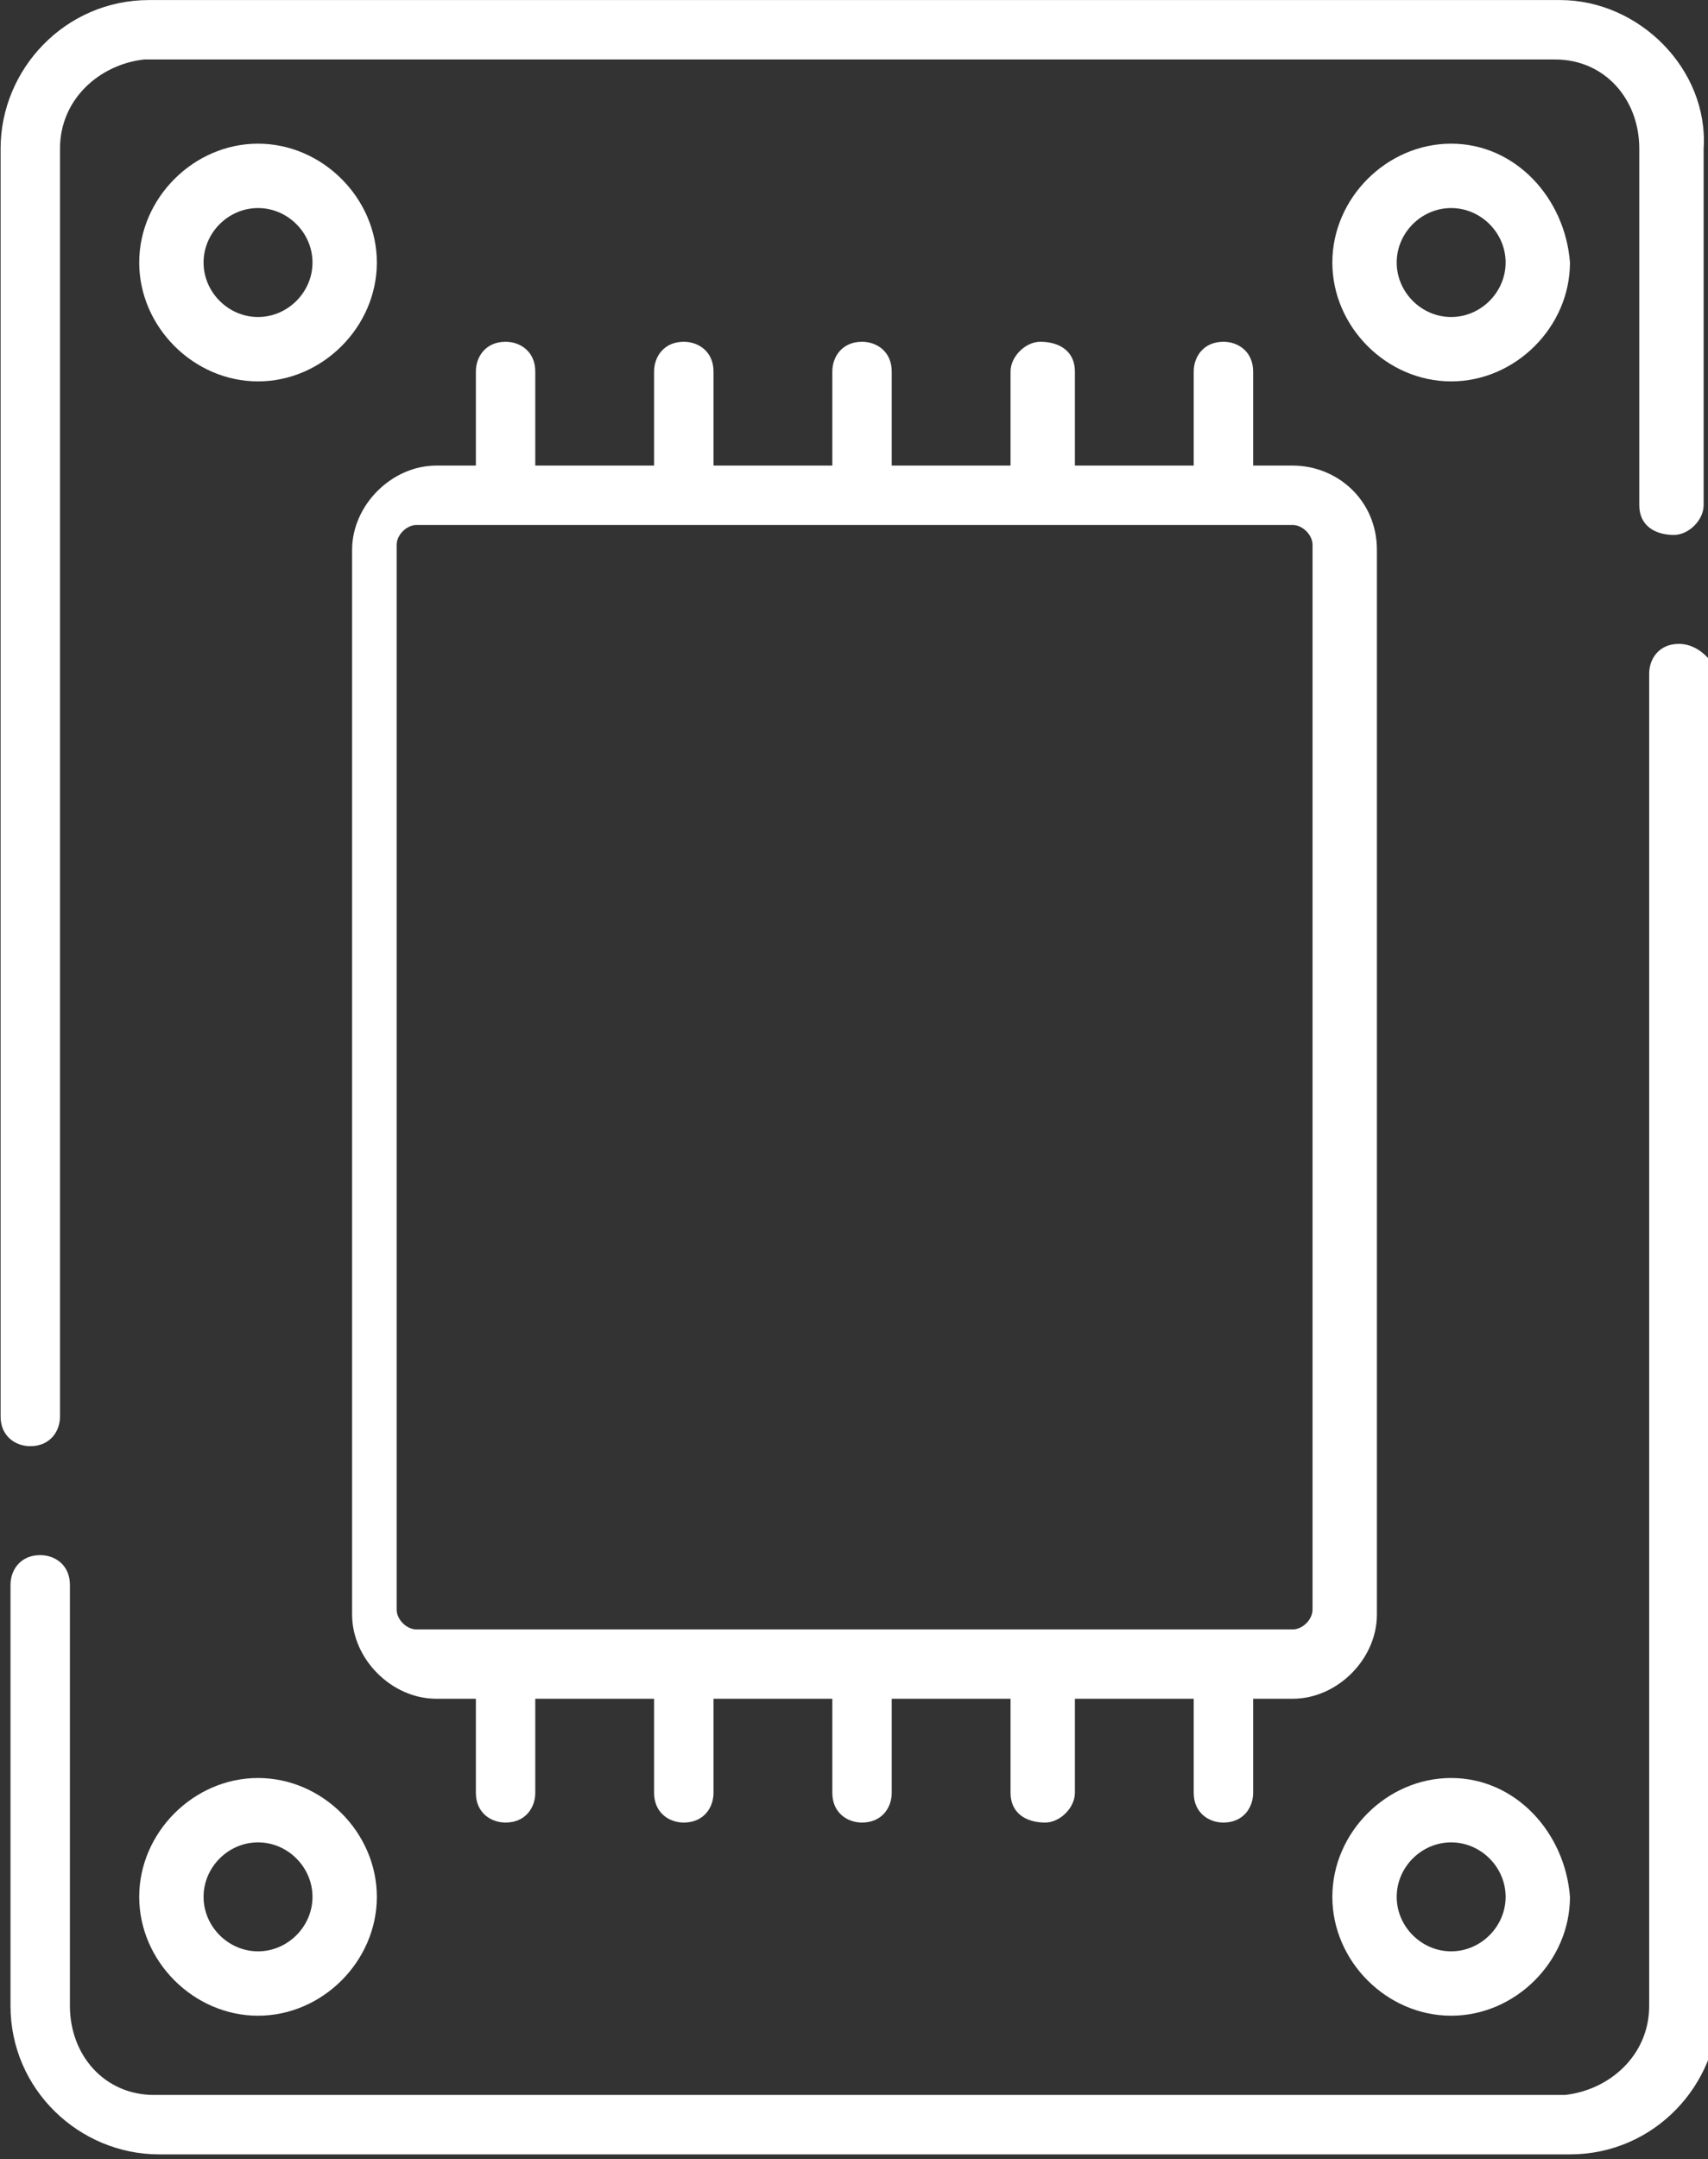
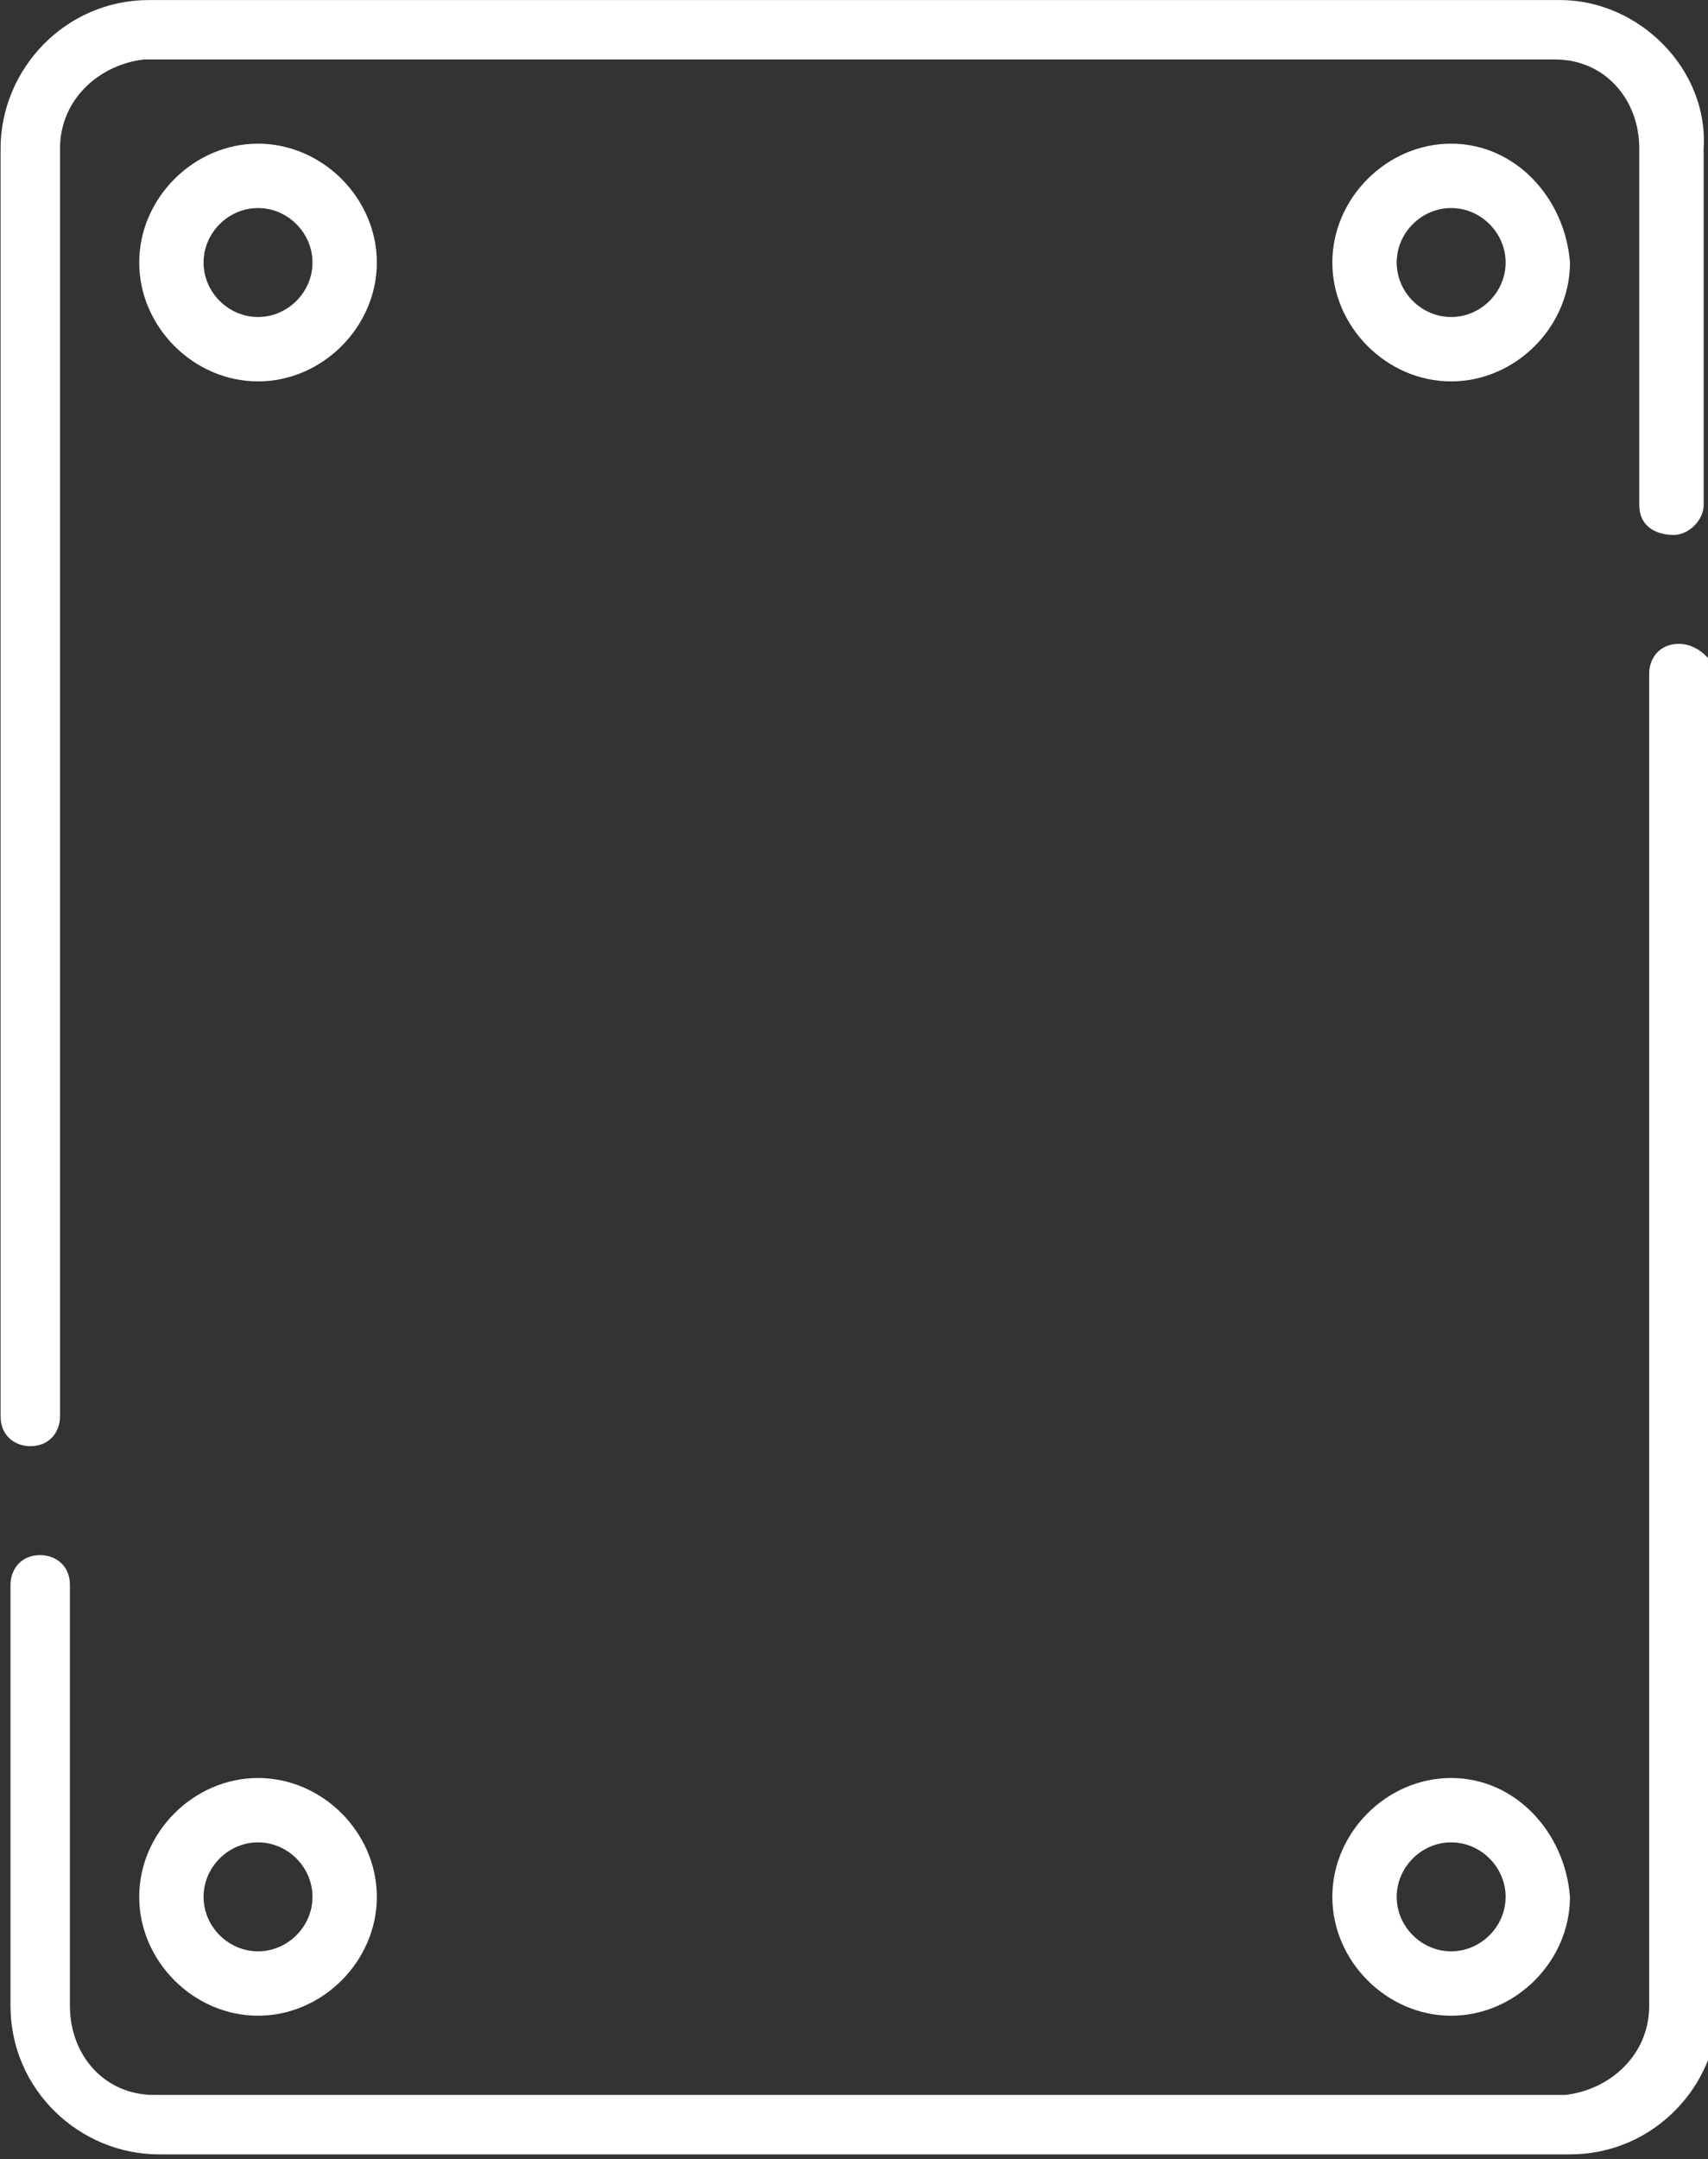
<svg xmlns="http://www.w3.org/2000/svg" version="1.1" id="レイヤー_1" x="0px" y="0px" viewBox="0 0 34.5 43.6" style="enable-background:new 0 0 34.5 43.6;" xml:space="preserve">
  <rect x="0" y="0" width="34.5" height="43.6" fill="#333333" stroke="none" />
  <style type="text/css">
	.st0{fill:#FFFFFF;}
</style>
  <g id="Groupe_399" transform="translate(-7619.588 -2823.099)">
    <g id="Groupe_386">
      <g id="Groupe_385">
        <path id="Tracé_988" class="st0" d="M7653.5,2836.1c-0.4,0-0.6,0.3-0.6,0.6v26.9c0,1-0.8,1.7-1.7,1.8h-28.5     c-1,0-1.7-0.8-1.7-1.8v-8.5c0-0.4-0.3-0.6-0.6-0.6c-0.4,0-0.6,0.3-0.6,0.6v8.5c0,1.7,1.4,3,3,3h28.5c1.7,0,3-1.4,3-3v-26.9     C7654.1,2836.3,7653.8,2836.1,7653.5,2836.1z" />
      </g>
    </g>
    <g id="Groupe_388">
      <g id="Groupe_387">
        <path id="Tracé_989" class="st0" d="M7651.1,2823.1h-28.5c-1.7,0-3,1.4-3,3v25.6c0,0.4,0.3,0.6,0.6,0.6c0.4,0,0.6-0.3,0.6-0.6     l0,0v-25.6c0-1,0.8-1.7,1.7-1.8h28.5c1,0,1.7,0.8,1.7,1.8v7.2c0,0.4,0.3,0.6,0.7,0.6c0.3,0,0.6-0.3,0.6-0.6v-7.2     C7654.1,2824.5,7652.7,2823.1,7651.1,2823.1z" />
      </g>
    </g>
    <g id="Groupe_390">
      <g id="Groupe_389">
-         <path id="Tracé_990" class="st0" d="M7645.7,2832.5h-0.8v-1.9c0-0.4-0.3-0.6-0.6-0.6c-0.4,0-0.6,0.3-0.6,0.6v1.9h-2.4v-1.9     c0-0.4-0.3-0.6-0.7-0.6c-0.3,0-0.6,0.3-0.6,0.6v1.9h-2.4v-1.9c0-0.4-0.3-0.6-0.6-0.6c-0.4,0-0.6,0.3-0.6,0.6v1.9h-2.4v-1.9     c0-0.4-0.3-0.6-0.6-0.6c-0.4,0-0.6,0.3-0.6,0.6v1.9h-2.4v-1.9c0-0.4-0.3-0.6-0.6-0.6c-0.4,0-0.6,0.3-0.6,0.6c0,0,0,0,0,0v1.9     h-0.8c-0.9,0-1.7,0.8-1.7,1.7v21.5c0,0.9,0.8,1.7,1.7,1.7h0.8v1.9c0,0.4,0.3,0.6,0.6,0.6c0.4,0,0.6-0.3,0.6-0.6c0,0,0,0,0,0v-1.9     h2.4v1.9c0,0.4,0.3,0.6,0.6,0.6c0.4,0,0.6-0.3,0.6-0.6v-1.9h2.4v1.9c0,0.4,0.3,0.6,0.6,0.6c0.4,0,0.6-0.3,0.6-0.6v-1.9h2.4v1.9     c0,0.4,0.3,0.6,0.7,0.6c0.3,0,0.6-0.3,0.6-0.6v-1.9h2.4v1.9c0,0.4,0.3,0.6,0.6,0.6c0.4,0,0.6-0.3,0.6-0.6v-1.9h0.8     c0.9,0,1.7-0.8,1.7-1.7v-21.5C7647.4,2833.2,7646.6,2832.5,7645.7,2832.5z M7646.1,2855.6c0,0.2-0.2,0.4-0.4,0.4H7628     c-0.2,0-0.4-0.2-0.4-0.4v-21.5c0-0.2,0.2-0.4,0.4-0.4h17.7c0.2,0,0.4,0.2,0.4,0.4V2855.6z" />
-       </g>
+         </g>
    </g>
    <g id="Groupe_392">
      <g id="Groupe_391">
        <path id="Tracé_991" class="st0" d="M7624.8,2826c-1.3,0-2.4,1.1-2.4,2.4s1.1,2.4,2.4,2.4s2.4-1.1,2.4-2.4     C7627.2,2827.1,7626.1,2826,7624.8,2826z M7624.8,2829.5c-0.6,0-1.1-0.5-1.1-1.1c0-0.6,0.5-1.1,1.1-1.1s1.1,0.5,1.1,1.1     S7625.4,2829.5,7624.8,2829.5L7624.8,2829.5L7624.8,2829.5z" />
      </g>
    </g>
    <g id="Groupe_394">
      <g id="Groupe_393">
        <path id="Tracé_992" class="st0" d="M7648.9,2826c-1.3,0-2.4,1.1-2.4,2.4s1.1,2.4,2.4,2.4s2.4-1.1,2.4-2.4     C7651.2,2827.1,7650.2,2826,7648.9,2826z M7648.9,2829.5c-0.6,0-1.1-0.5-1.1-1.1c0-0.6,0.5-1.1,1.1-1.1s1.1,0.5,1.1,1.1     S7649.5,2829.5,7648.9,2829.5L7648.9,2829.5L7648.9,2829.5z" />
      </g>
    </g>
    <g id="Groupe_396">
      <g id="Groupe_395">
-         <path id="Tracé_993" class="st0" d="M7624.8,2859c-1.3,0-2.4,1.1-2.4,2.4s1.1,2.4,2.4,2.4s2.4-1.1,2.4-2.4c0,0,0,0,0,0     C7627.2,2860.1,7626.1,2859,7624.8,2859z M7624.8,2862.5c-0.6,0-1.1-0.5-1.1-1.1c0-0.6,0.5-1.1,1.1-1.1s1.1,0.5,1.1,1.1     S7625.4,2862.5,7624.8,2862.5L7624.8,2862.5z" />
+         <path id="Tracé_993" class="st0" d="M7624.8,2859c-1.3,0-2.4,1.1-2.4,2.4s1.1,2.4,2.4,2.4s2.4-1.1,2.4-2.4c0,0,0,0,0,0     C7627.2,2860.1,7626.1,2859,7624.8,2859M7624.8,2862.5c-0.6,0-1.1-0.5-1.1-1.1c0-0.6,0.5-1.1,1.1-1.1s1.1,0.5,1.1,1.1     S7625.4,2862.5,7624.8,2862.5L7624.8,2862.5z" />
      </g>
    </g>
    <g id="Groupe_398">
      <g id="Groupe_397">
        <path id="Tracé_994" class="st0" d="M7648.9,2859c-1.3,0-2.4,1.1-2.4,2.4s1.1,2.4,2.4,2.4s2.4-1.1,2.4-2.4c0,0,0,0,0,0     C7651.2,2860.1,7650.2,2859,7648.9,2859z M7648.9,2862.5c-0.6,0-1.1-0.5-1.1-1.1c0-0.6,0.5-1.1,1.1-1.1s1.1,0.5,1.1,1.1     S7649.5,2862.5,7648.9,2862.5L7648.9,2862.5z" />
      </g>
    </g>
  </g>
</svg>